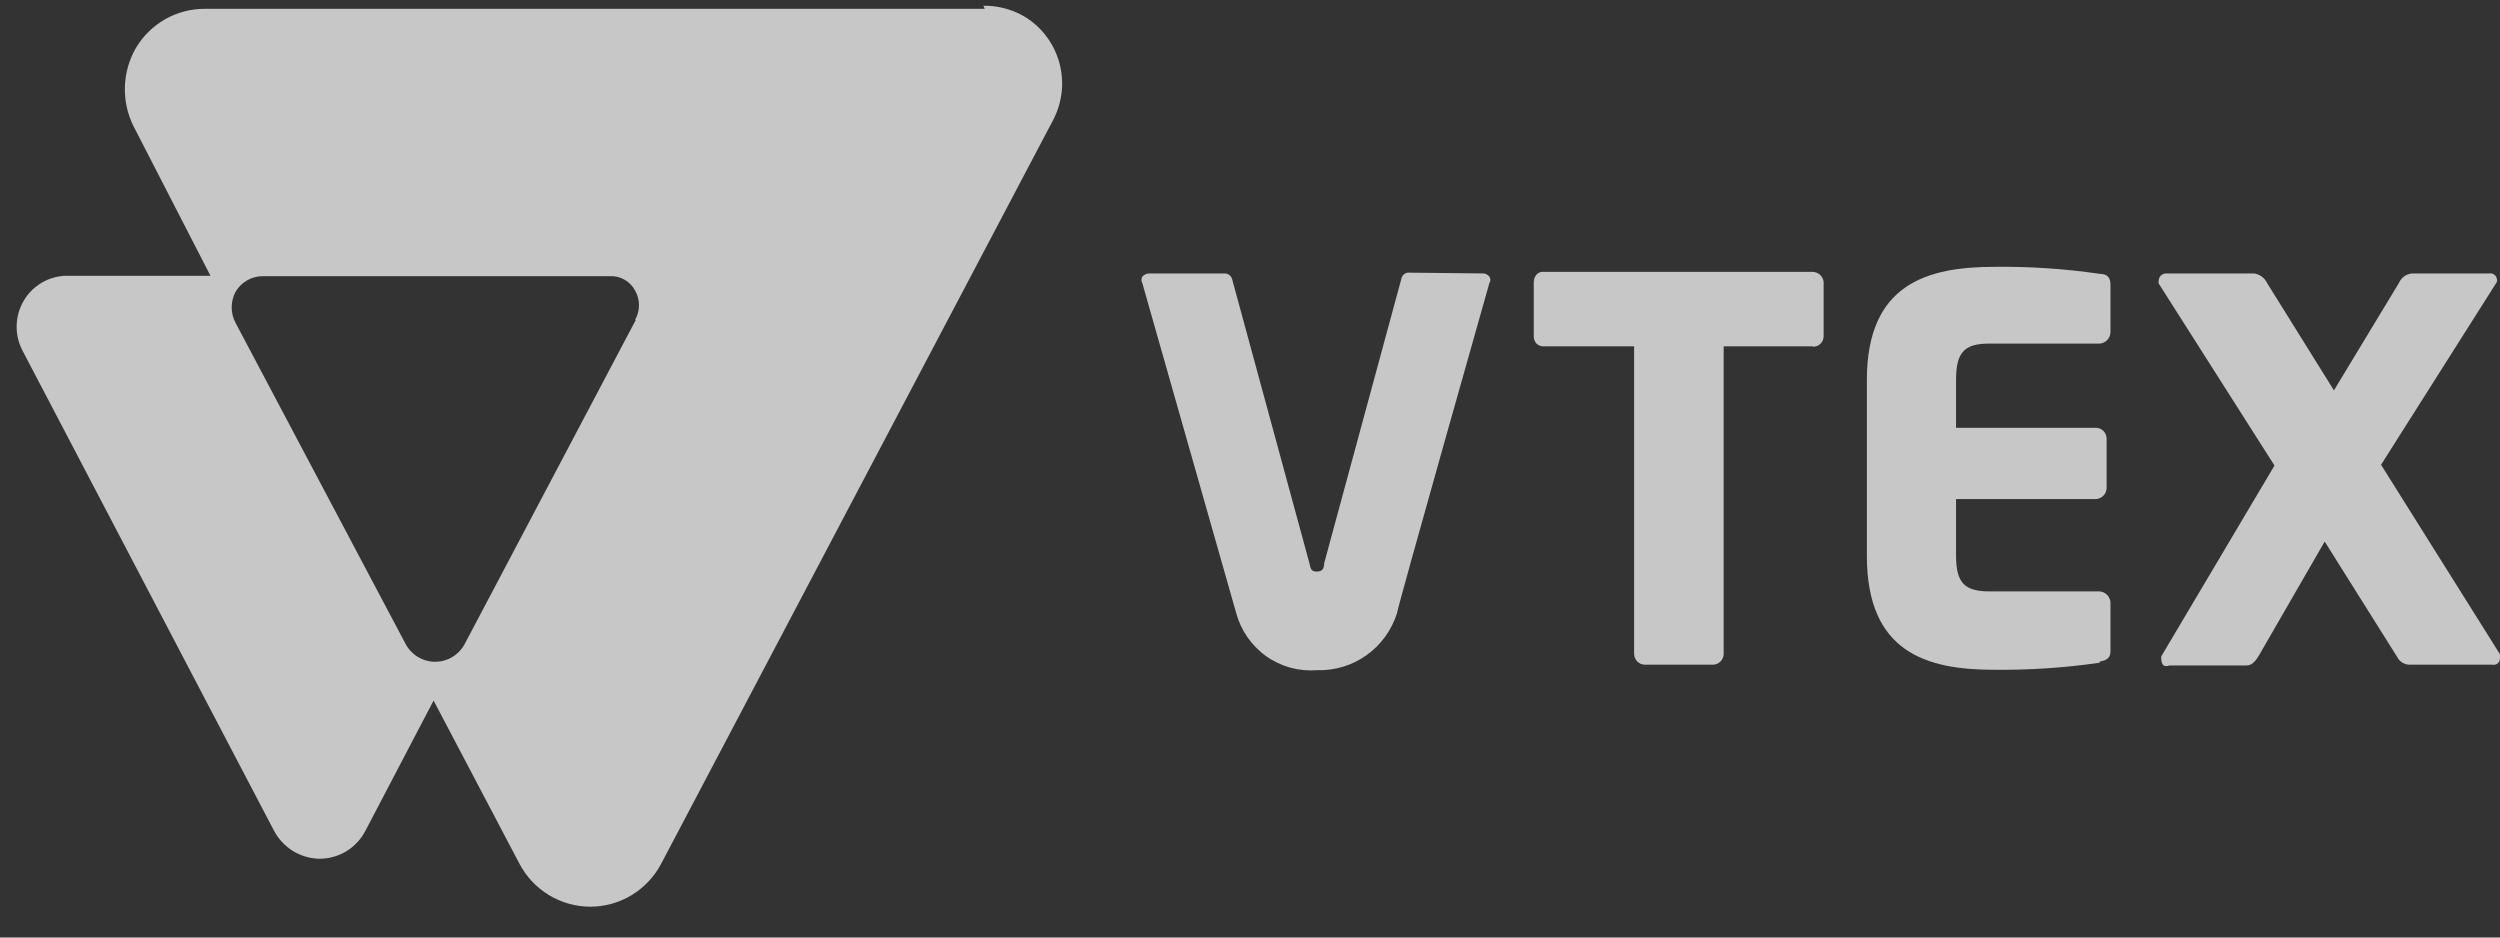
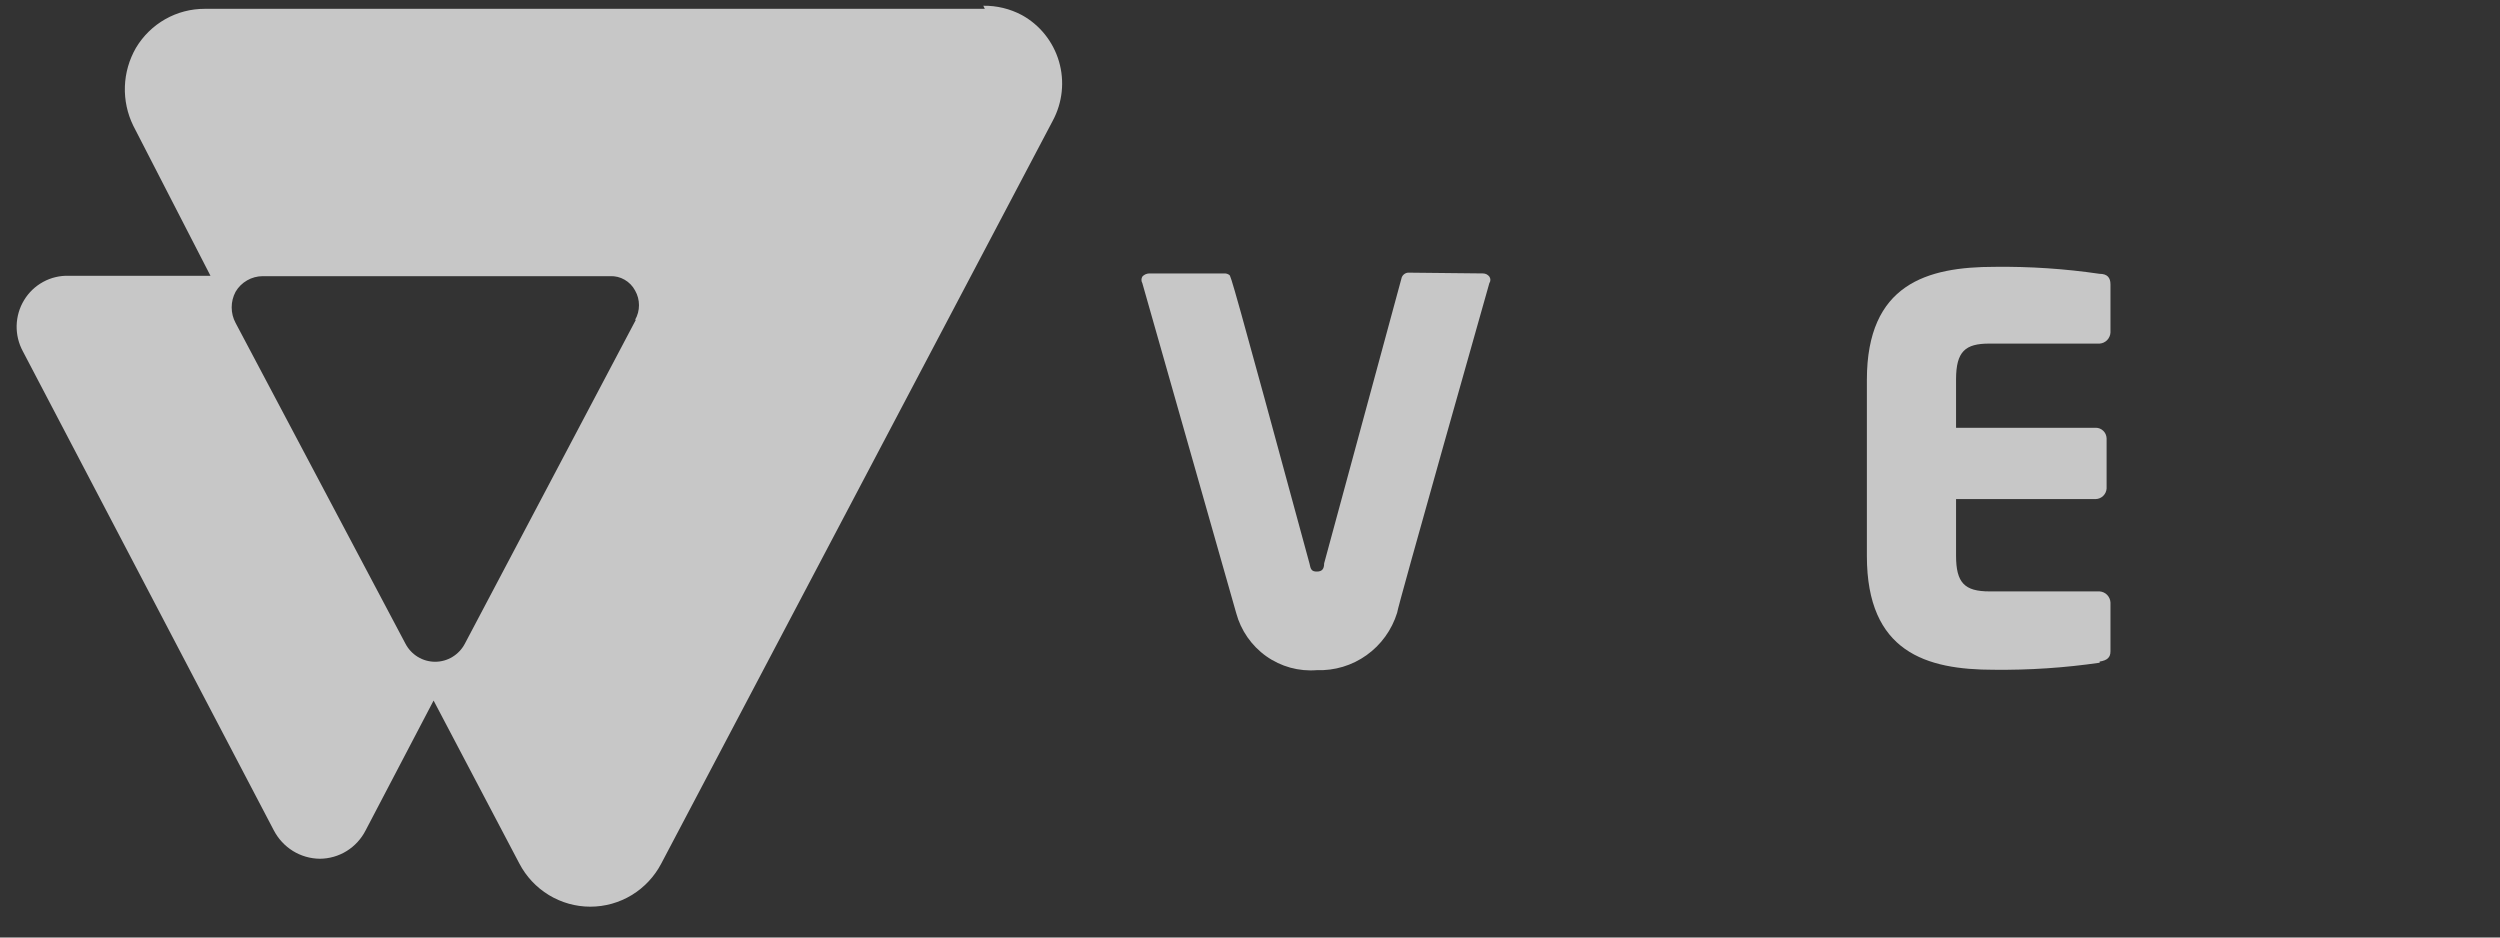
<svg xmlns="http://www.w3.org/2000/svg" width="64" height="24" viewBox="0 0 64 24" fill="none">
  <rect x="0" y="0" width="64" height="24" fill="#333333" stroke="none" />
  <g opacity="0.75">
-     <path d="M46.418 8.866H44.126V16.747C44.123 16.817 44.094 16.884 44.045 16.934C43.995 16.984 43.929 17.013 43.859 17.016H42.1C42.03 17.013 41.964 16.984 41.914 16.934C41.864 16.884 41.836 16.817 41.833 16.747V8.866H39.531C39.497 8.869 39.463 8.865 39.431 8.855C39.399 8.844 39.369 8.828 39.343 8.806C39.293 8.756 39.264 8.687 39.264 8.616V7.22C39.265 7.146 39.293 7.074 39.343 7.02C39.367 6.996 39.397 6.978 39.43 6.967C39.462 6.957 39.497 6.955 39.531 6.96H46.399C46.47 6.96 46.538 6.986 46.592 7.034C46.645 7.082 46.678 7.148 46.685 7.22V8.616C46.683 8.686 46.653 8.752 46.604 8.8C46.554 8.849 46.487 8.876 46.418 8.876" fill="#F8F8F8" />
    <path d="M53.751 16.966C52.854 17.096 51.949 17.156 51.043 17.146C49.314 17.146 47.792 16.697 47.792 14.233V9.724C47.792 7.269 49.334 6.831 51.063 6.831C51.962 6.82 52.861 6.88 53.751 7.01C53.949 7.01 54.028 7.11 54.028 7.279V8.516C54.023 8.589 53.992 8.657 53.941 8.709C53.89 8.76 53.823 8.791 53.751 8.796H50.925C50.312 8.796 50.075 8.995 50.075 9.714V10.951H53.652C53.724 10.95 53.793 10.979 53.844 11.029C53.896 11.079 53.926 11.148 53.929 11.22V12.507C53.924 12.578 53.893 12.646 53.842 12.695C53.791 12.745 53.723 12.774 53.652 12.776H50.075V14.223C50.075 14.921 50.292 15.14 50.934 15.14H53.751C53.823 15.145 53.89 15.176 53.941 15.227C53.992 15.279 54.023 15.347 54.028 15.42V16.677C54.028 16.826 53.949 16.906 53.751 16.936" fill="#F8F8F8" />
-     <path d="M63.84 17.016H61.716C61.642 17.021 61.569 17.004 61.506 16.967C61.442 16.929 61.392 16.873 61.36 16.806L59.512 13.864L57.842 16.757C57.743 16.926 57.654 17.036 57.506 17.036H55.53C55.508 17.047 55.485 17.053 55.461 17.053C55.436 17.053 55.413 17.047 55.391 17.036C55.372 17.018 55.356 16.997 55.346 16.973C55.336 16.948 55.331 16.922 55.332 16.896C55.322 16.864 55.322 16.829 55.332 16.796L58.227 11.918L55.263 7.259C55.255 7.234 55.255 7.206 55.263 7.18C55.265 7.131 55.286 7.085 55.321 7.052C55.356 7.019 55.402 7 55.451 7H57.704C57.776 7.01 57.844 7.038 57.903 7.082C57.962 7.125 58.009 7.183 58.04 7.25L59.749 9.993L61.409 7.25C61.438 7.181 61.484 7.122 61.543 7.078C61.602 7.034 61.672 7.007 61.745 7H63.722C63.744 6.996 63.767 6.996 63.789 7.001C63.811 7.006 63.831 7.015 63.85 7.028C63.868 7.041 63.884 7.057 63.896 7.077C63.908 7.096 63.916 7.117 63.919 7.14C63.929 7.165 63.929 7.194 63.919 7.22L60.955 11.898L63.998 16.747C64.001 16.786 64.001 16.826 63.998 16.866C63.998 16.889 63.992 16.912 63.981 16.932C63.971 16.952 63.956 16.97 63.938 16.985C63.921 16.999 63.9 17.009 63.878 17.014C63.856 17.02 63.833 17.02 63.811 17.016" fill="#F8F8F8" />
-     <path d="M36.072 6.98C36.025 6.977 35.979 6.992 35.943 7.021C35.906 7.051 35.882 7.093 35.874 7.14L33.898 14.422C33.898 14.572 33.839 14.632 33.71 14.632C33.582 14.632 33.552 14.582 33.522 14.422L31.546 7.16C31.537 7.112 31.51 7.07 31.472 7.04C31.434 7.011 31.386 6.997 31.338 7H29.421C29.388 7.001 29.355 7.008 29.324 7.022C29.294 7.035 29.266 7.055 29.244 7.08C29.229 7.106 29.221 7.135 29.221 7.165C29.221 7.194 29.229 7.224 29.244 7.25L31.645 15.689C31.765 16.138 32.038 16.531 32.415 16.799C32.792 17.067 33.251 17.193 33.71 17.156C34.165 17.172 34.612 17.038 34.983 16.773C35.355 16.508 35.63 16.127 35.766 15.689C35.766 15.579 38.127 7.25 38.127 7.25C38.144 7.225 38.154 7.195 38.154 7.165C38.154 7.134 38.144 7.105 38.127 7.08C38.108 7.056 38.084 7.036 38.057 7.022C38.03 7.008 38 7.001 37.969 7L36.072 6.98Z" fill="#F8F8F8" />
+     <path d="M36.072 6.98C36.025 6.977 35.979 6.992 35.943 7.021C35.906 7.051 35.882 7.093 35.874 7.14L33.898 14.422C33.898 14.572 33.839 14.632 33.71 14.632C33.582 14.632 33.552 14.582 33.522 14.422C31.537 7.112 31.51 7.07 31.472 7.04C31.434 7.011 31.386 6.997 31.338 7H29.421C29.388 7.001 29.355 7.008 29.324 7.022C29.294 7.035 29.266 7.055 29.244 7.08C29.229 7.106 29.221 7.135 29.221 7.165C29.221 7.194 29.229 7.224 29.244 7.25L31.645 15.689C31.765 16.138 32.038 16.531 32.415 16.799C32.792 17.067 33.251 17.193 33.71 17.156C34.165 17.172 34.612 17.038 34.983 16.773C35.355 16.508 35.63 16.127 35.766 15.689C35.766 15.579 38.127 7.25 38.127 7.25C38.144 7.225 38.154 7.195 38.154 7.165C38.154 7.134 38.144 7.105 38.127 7.08C38.108 7.056 38.084 7.036 38.057 7.022C38.03 7.008 38 7.001 37.969 7L36.072 6.98Z" fill="#F8F8F8" />
    <path d="M25.212 0.226H5.24C4.886 0.225 4.539 0.316 4.23 0.491C3.922 0.666 3.664 0.918 3.481 1.224C3.307 1.525 3.209 1.865 3.197 2.213C3.185 2.561 3.259 2.907 3.412 3.219L5.388 7.06H1.762C1.533 7.053 1.307 7.106 1.106 7.216C0.905 7.325 0.736 7.486 0.617 7.683C0.497 7.879 0.432 8.104 0.426 8.335C0.421 8.565 0.476 8.793 0.586 8.995L7.009 21.256C7.122 21.473 7.29 21.655 7.497 21.784C7.704 21.912 7.942 21.981 8.185 21.984C8.428 21.983 8.667 21.915 8.874 21.787C9.082 21.658 9.25 21.474 9.361 21.256L11.1 17.934L13.294 22.104C13.468 22.438 13.73 22.718 14.05 22.913C14.371 23.108 14.738 23.211 15.112 23.211C15.486 23.211 15.854 23.108 16.174 22.913C16.494 22.718 16.756 22.438 16.93 22.104L26.951 3.09C27.201 2.625 27.258 2.08 27.11 1.573C26.961 1.066 26.62 0.639 26.16 0.386C25.856 0.224 25.516 0.142 25.172 0.147L25.212 0.226ZM16.278 8.187L11.901 16.477C11.828 16.617 11.718 16.734 11.584 16.816C11.45 16.898 11.296 16.941 11.14 16.941C10.983 16.941 10.829 16.898 10.695 16.816C10.561 16.734 10.452 16.617 10.379 16.477L6.031 8.267C5.965 8.145 5.931 8.007 5.931 7.868C5.931 7.729 5.965 7.592 6.031 7.469C6.102 7.348 6.203 7.248 6.325 7.178C6.446 7.108 6.583 7.071 6.722 7.07H15.616C15.747 7.064 15.877 7.095 15.99 7.161C16.104 7.226 16.197 7.323 16.259 7.439C16.324 7.553 16.358 7.682 16.358 7.813C16.358 7.944 16.324 8.074 16.259 8.187" fill="#F8F8F8" />
  </g>
</svg>